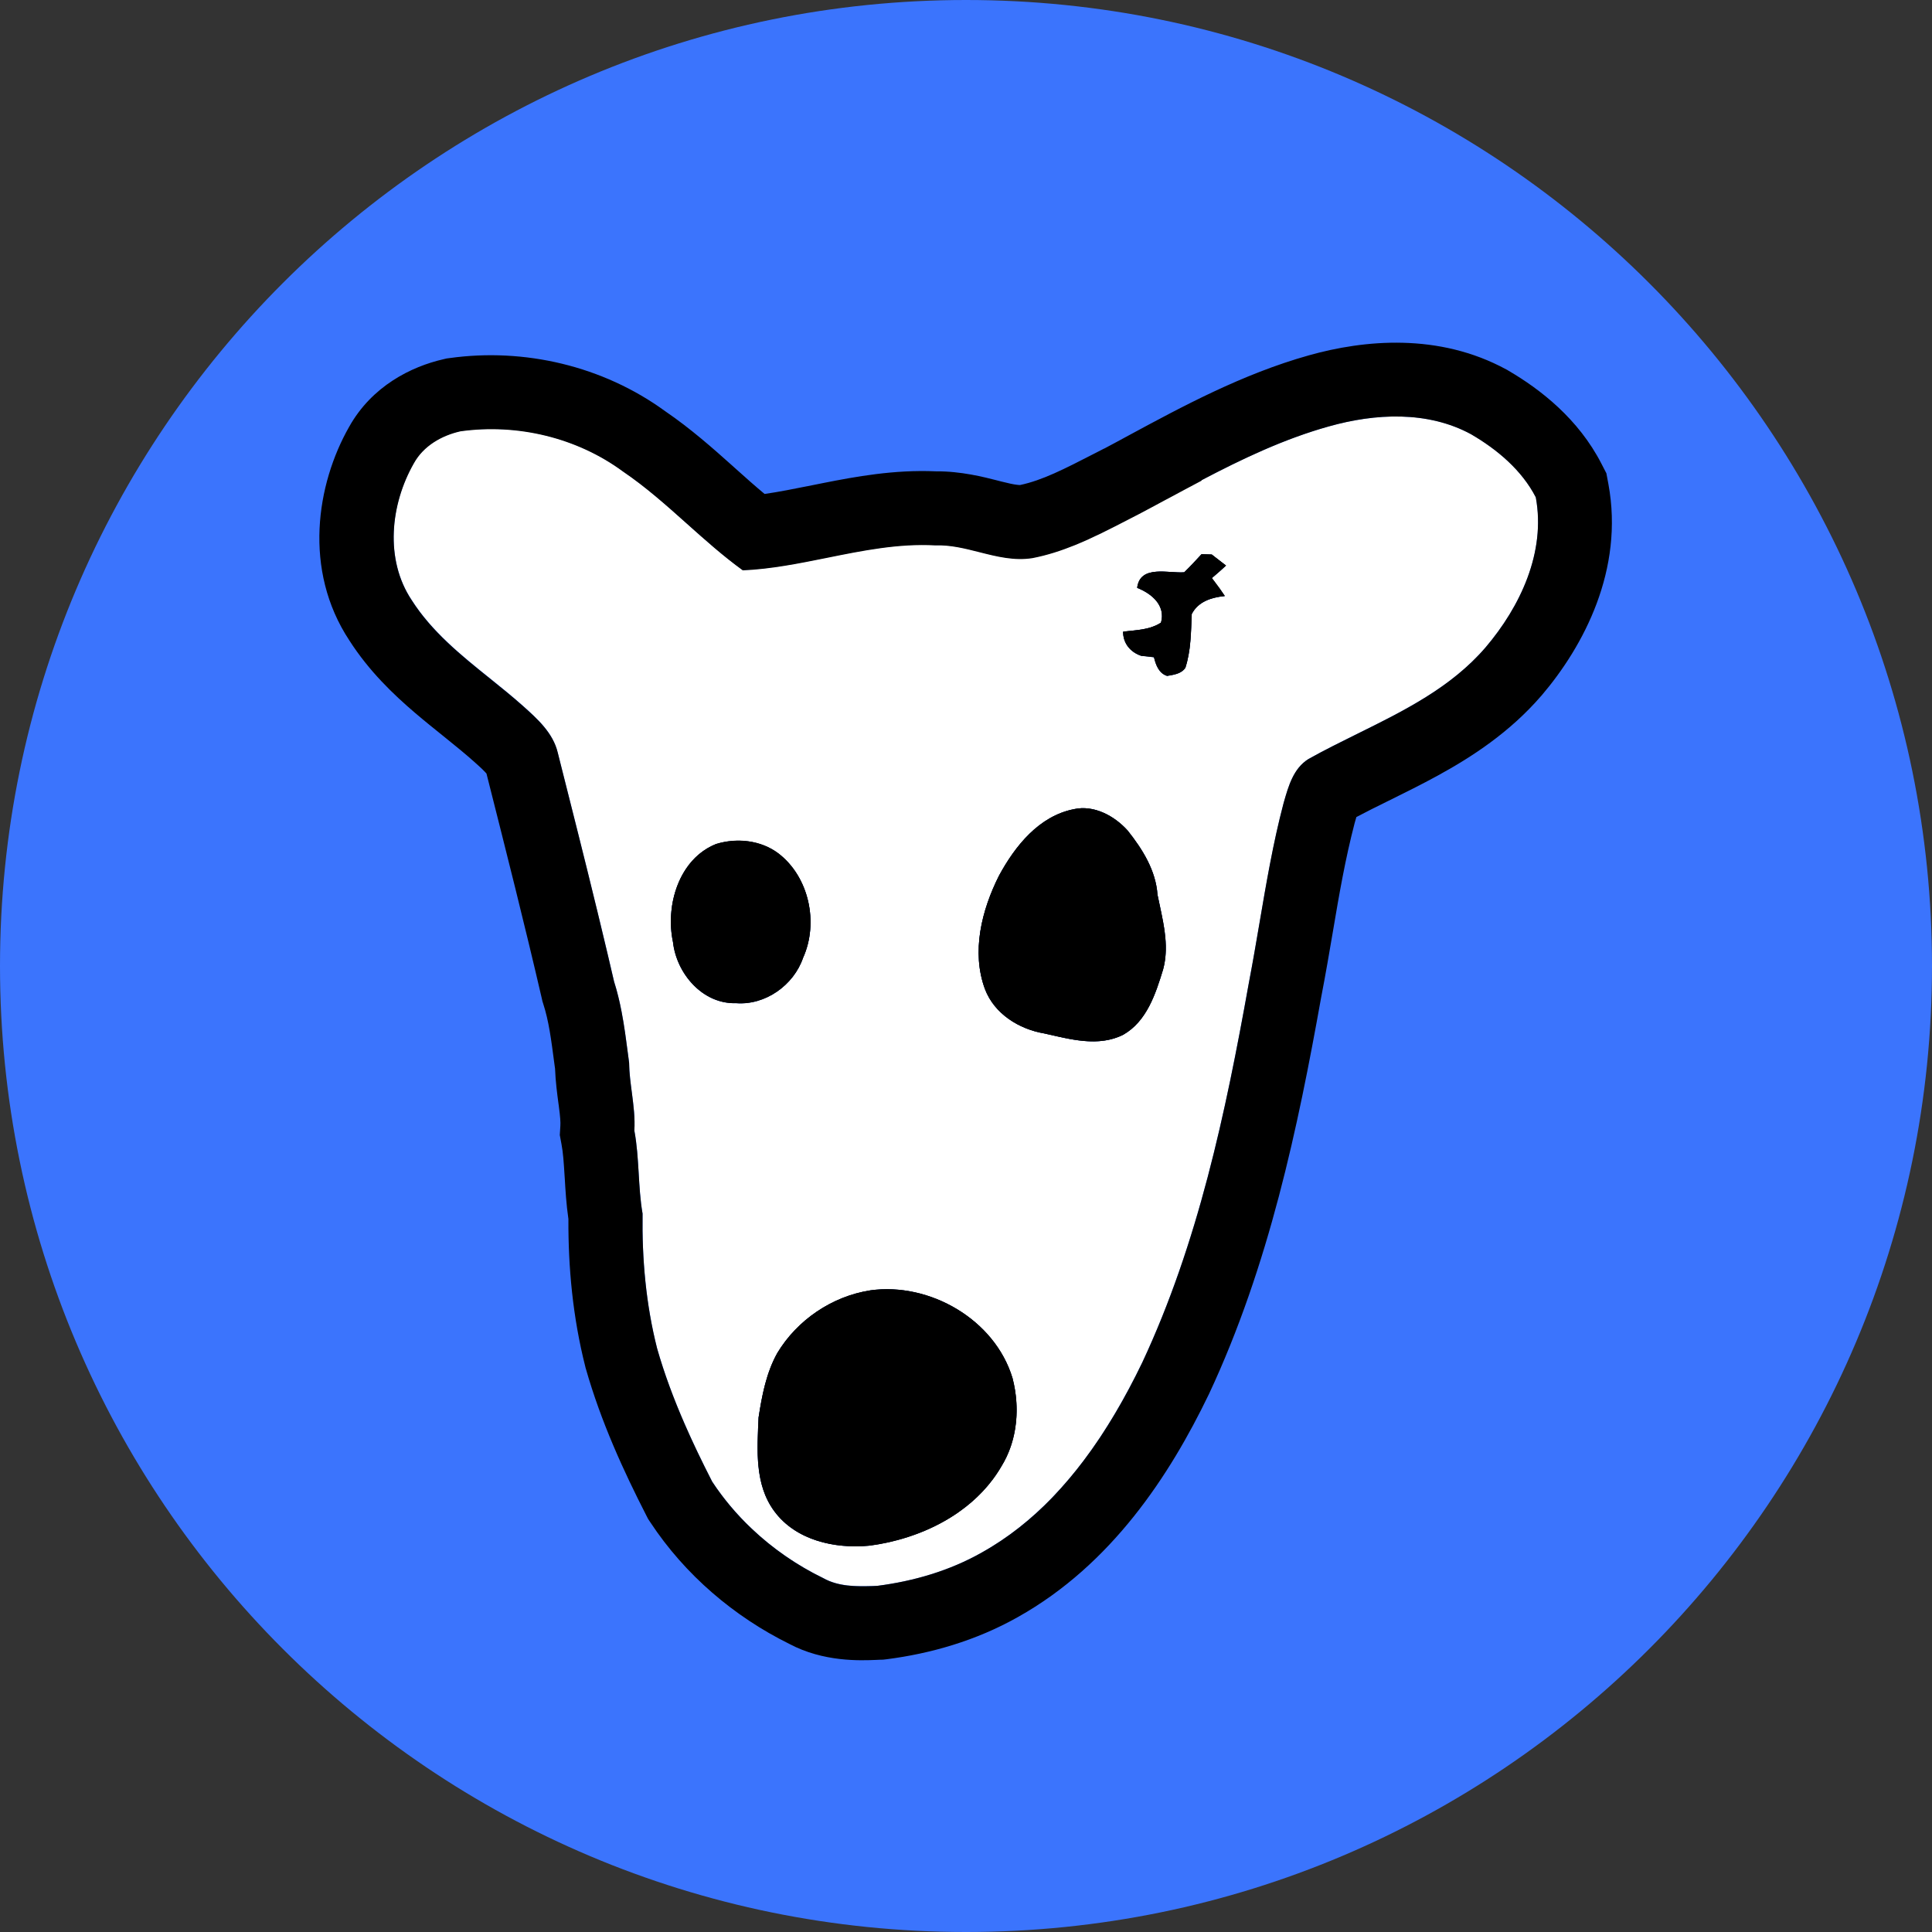
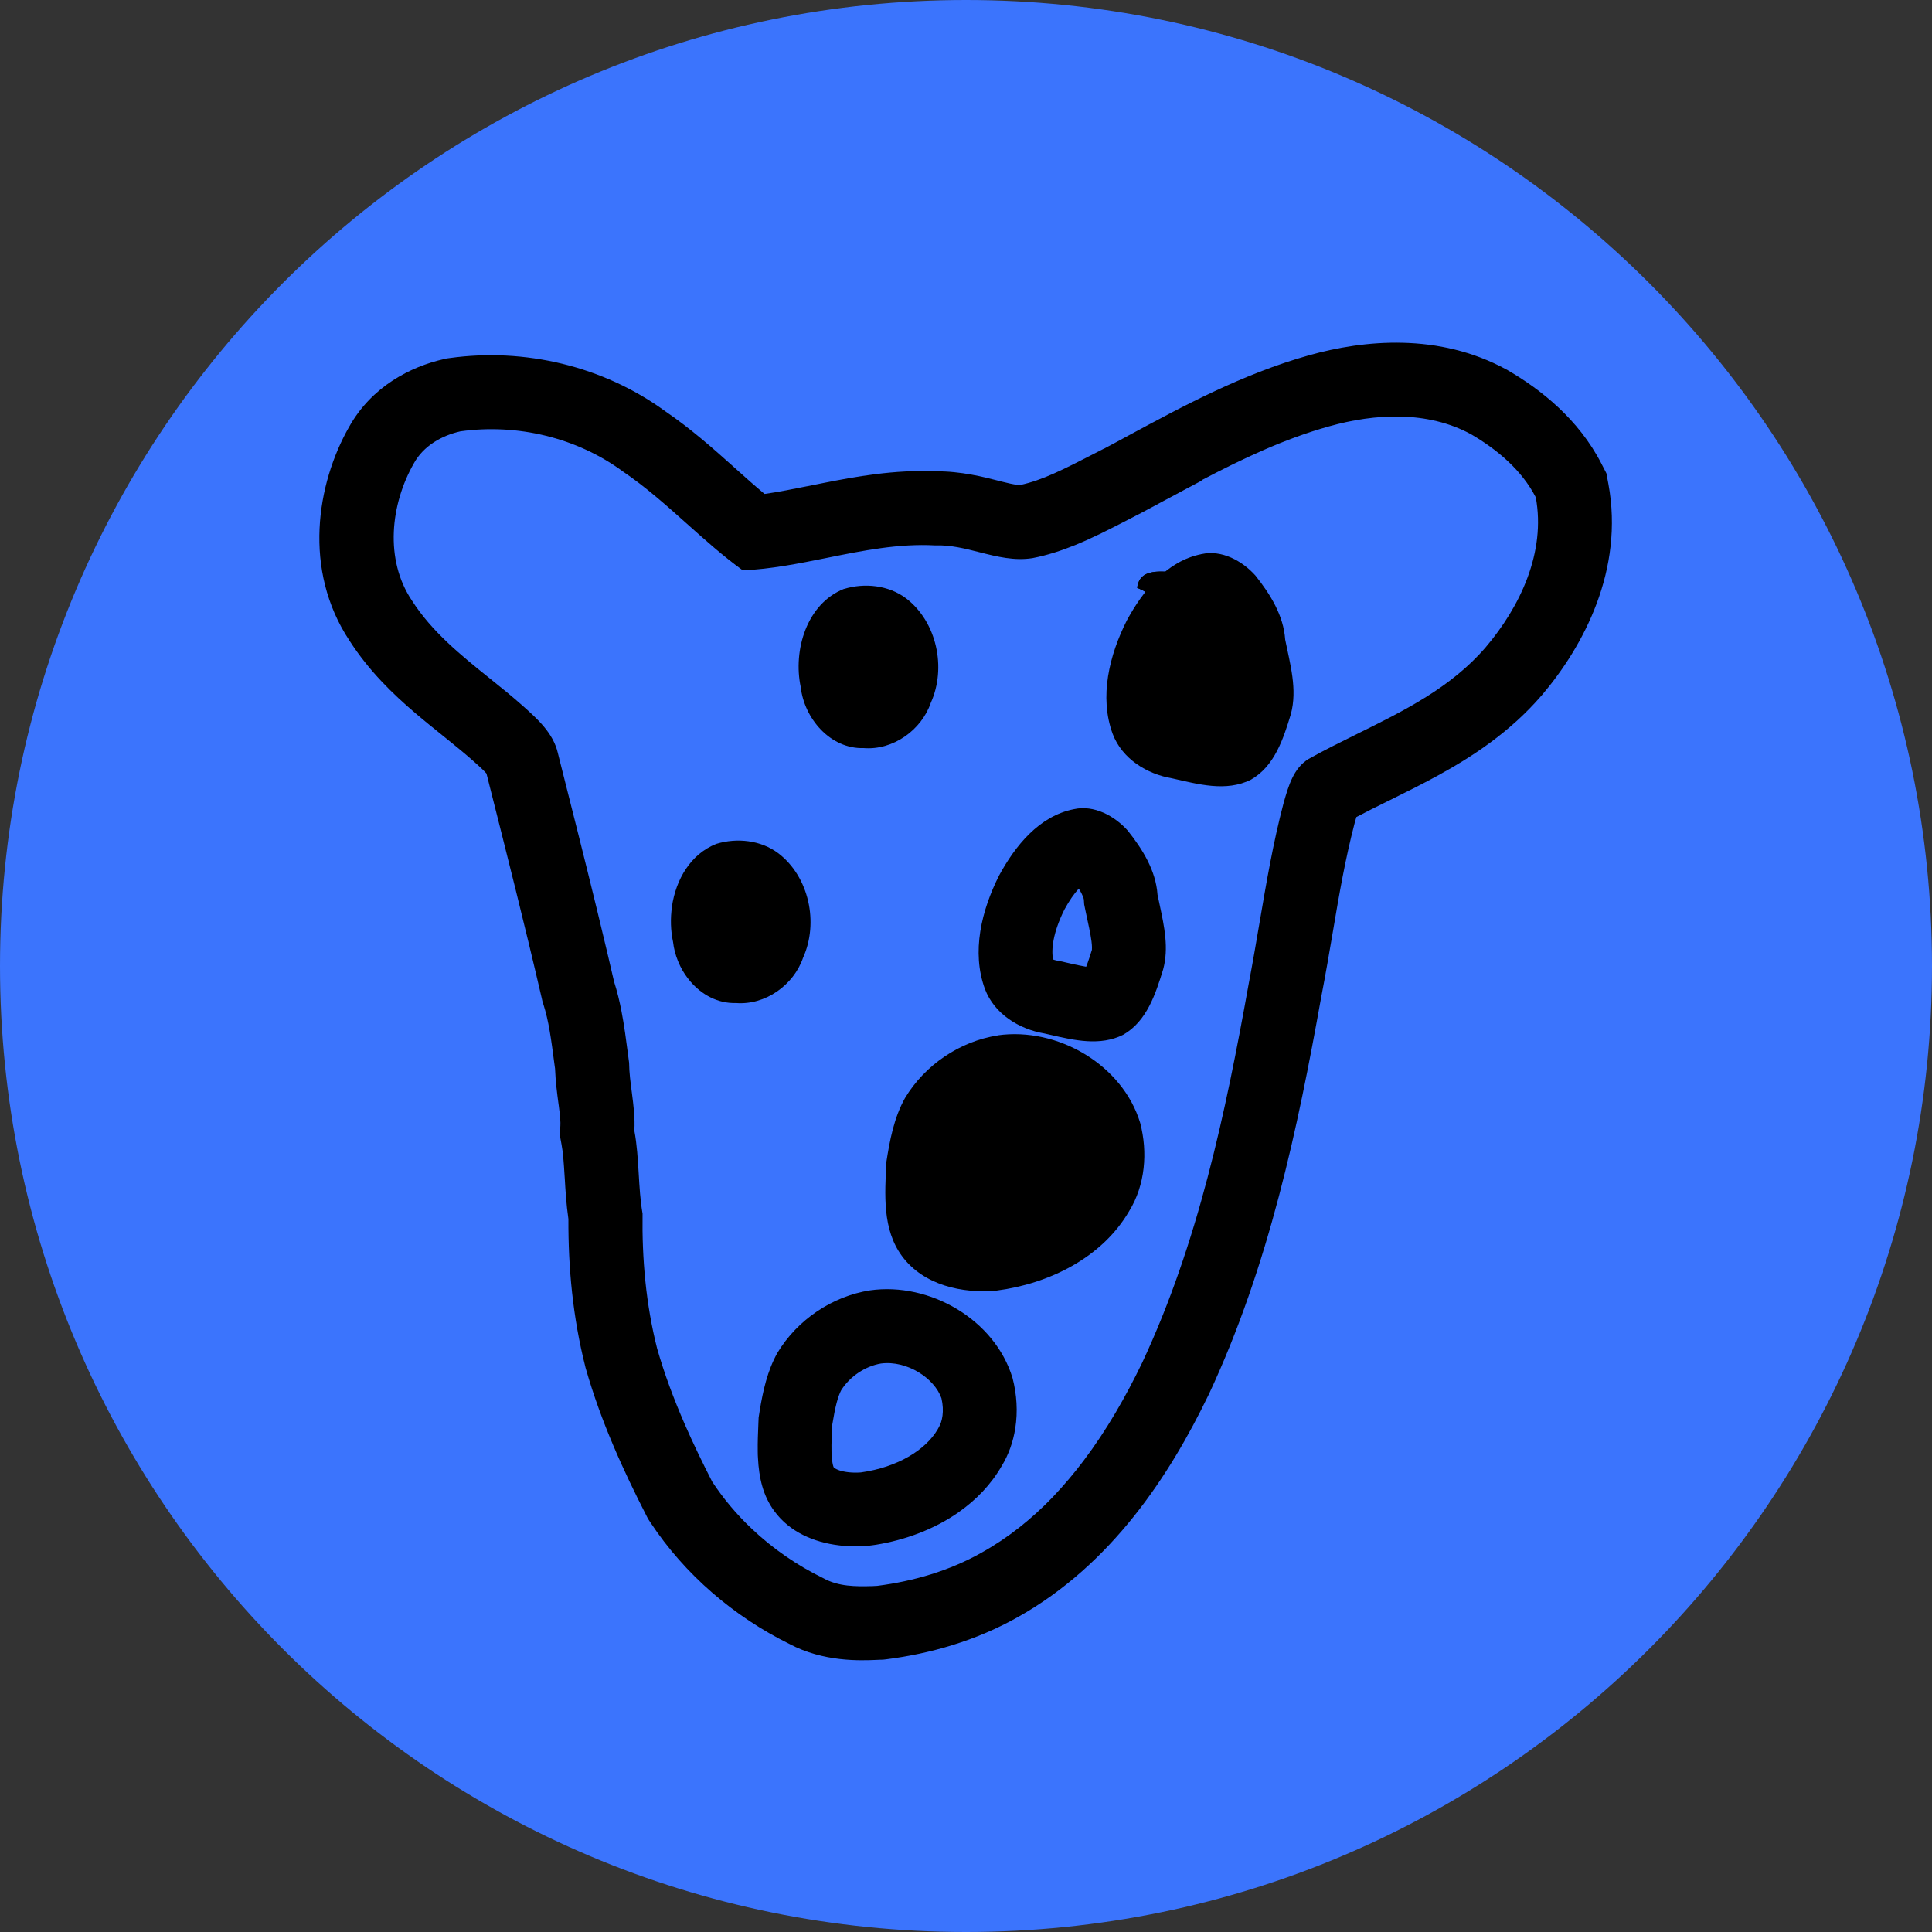
<svg xmlns="http://www.w3.org/2000/svg" fill="none" height="24" viewBox="0 0 24 24" width="24">
  <rect x="0" y="0" width="24" height="24" fill="#333333" stroke="none" />
  <path d="m12 24c6.627 0 12-5.373 12-12 0-6.627-5.373-12-12-12-6.627 0-12 5.373-12 12 0 6.627 5.373 12 12 12z" fill="#3b74fd" />
-   <path d="m16.509 5.296c.575-.162 1.225-.196 1.765.097.325.189.631.446.805.784.126.681-.192 1.358-.626 1.867-.579.672-1.445.963-2.198 1.384-.193.119-.253.352-.311.555-.194.737-.288 1.494-.433 2.241-.287 1.603-.628 3.219-1.322 4.702-.451.933-1.069 1.843-1.993 2.36-.399.226-.845.356-1.298.414-.229.007-.467.018-.673-.097-.552-.269-1.04-.684-1.378-1.198-.272-.531-.52-1.079-.684-1.654-.139-.548-.189-1.113-.181-1.676-.059-.342-.038-.691-.102-1.032.018-.284-.062-.559-.065-.843-.045-.339-.083-.681-.187-1.009-.221-.951-.46-1.897-.7-2.843-.058-.246-.254-.421-.434-.582-.473-.422-1.033-.768-1.38-1.313-.338-.506-.265-1.191.026-1.701.119-.216.344-.345.579-.398.705-.098 1.446.077 2.021.501.533.362.966.85 1.487 1.226.799-.035 1.58-.355 2.391-.311.412-.014.795.224 1.208.158.471-.092.895-.328 1.318-.545.766-.407 1.525-.853 2.366-1.088zm-1.582 1.587c-.071.076-.141.153-.216.226-.198.015-.549-.097-.584.194.179.071.356.218.296.432-.141.092-.31.091-.471.113-.002.143.09.254.224.299.053.005.106.011.159.018.023.094.06.2.163.232.081-.014.178-.026.227-.101.068-.214.07-.443.078-.667.081-.157.248-.208.411-.224-.051-.077-.105-.151-.161-.223.059-.051.119-.102.176-.156-.059-.046-.119-.091-.177-.137-.031-.001-.095-.003-.127-.004zm-1.587 3.169c-.433.085-.731.458-.93.826-.215.427-.346.947-.174 1.41.117.307.423.497.738.55.318.071.669.172.979.016.293-.167.403-.509.496-.812.084-.31-.009-.624-.07-.928-.02-.301-.187-.566-.37-.796-.164-.183-.42-.322-.669-.266zm-4.442.432c-.465.184-.635.765-.538 1.22.043.389.367.771.782.758.364.029.717-.222.834-.563.196-.434.075-1.005-.307-1.297-.218-.164-.515-.195-.771-.117zm1.91 5.547c-.473.074-.905.367-1.152.777-.138.246-.19.526-.233.801-.017.394-.053.829.196 1.165.266.36.749.467 1.174.427.647-.084 1.309-.406 1.646-.986.201-.325.233-.732.138-1.096-.22-.727-1.029-1.193-1.769-1.089z" fill="#fff" />
  <g fill="#000">
    <path clip-rule="evenodd" d="m14.925 5.966c.509-.267 1.028-.514 1.583-.669.575-.162 1.225-.196 1.765.097.325.189.631.446.805.784.126.681-.192 1.358-.626 1.867-.427.495-1.01.784-1.589 1.07-.206.102-.411.203-.609.314-.186.115-.248.335-.305.533-.002.007-.004.015-.006.022-.129.489-.213.988-.298 1.486-.043.252-.086.504-.134.755-.287 1.603-.628 3.219-1.322 4.702-.204.423-.443.841-.729 1.219-.117.155-.242.303-.375.443-.005.005-.009.01-.014.015-.257.266-.547.499-.875.682-.399.226-.845.356-1.298.414-.006 0-.013 0-.019.001-.007 0-.014 0-.02.001-.006 0-.012 0-.018.001-.211.006-.426.007-.615-.099-.325-.158-.628-.367-.891-.617-0-0-.001-.001-.001-.001-.184-.174-.348-.369-.487-.58-.121-.237-.238-.477-.344-.721-.132-.304-.249-.614-.34-.933-.139-.548-.189-1.113-.181-1.676-.029-.166-.038-.333-.048-.5-.011-.178-.021-.356-.054-.531.01-.159-.011-.316-.031-.473-.016-.123-.033-.245-.034-.37-.005-.035-.009-.071-.014-.106-.023-.177-.046-.355-.08-.53-.024-.126-.054-.25-.093-.372-.025-.106-.049-.212-.074-.317-.006-.027-.013-.053-.019-.08-.037-.156-.074-.311-.112-.467-.153-.63-.312-1.258-.471-1.887l-.023-.092c-.058-.246-.254-.421-.434-.582-.134-.119-.274-.232-.415-.345-.358-.288-.716-.577-.965-.967-.338-.506-.265-1.191.026-1.701.119-.216.344-.345.579-.398.705-.098 1.446.077 2.021.501.283.192.538.42.792.647.225.201.45.402.694.579.35-.015.697-.085 1.045-.155.445-.09.891-.18 1.346-.155.188-.007.369.039.55.085.217.055.433.109.658.073.182-.035.356-.092.527-.161.226-.092.445-.205.662-.317.04-.021.08-.041.12-.062.003-.002.007-.003.01-.005.053-.028.107-.057.16-.085.057-.031.114-.061.171-.092.014-.007.028-.015.042-.022.136-.073.273-.147.41-.219zm-1.207-.394c.099-.052.2-.107.305-.164.65-.351 1.411-.763 2.237-.994.686-.193 1.613-.281 2.451.175l.012.006.011.007c.405.236.874.603 1.159 1.157l.062.12.025.133c.197 1.065-.307 2.015-.831 2.629l-.003.003c-.394.456-.864.76-1.288.992-.199.109-.402.209-.585.3l-.033.016c-.14.069-.269.133-.391.198-.001.005-.003.01-.004.015-.004.013-.007.025-.011.038-.002.008-.004.016-.007.025-.117.45-.19.876-.269 1.343-.044.259-.09.529-.147.824-.288 1.608-.645 3.324-1.393 4.923l-.005.01h-0c-.481.996-1.203 2.107-2.369 2.76-.521.294-1.085.454-1.631.524l-.044.005-.044.001c-.012 0-.026.001-.042.002-.194.008-.653.028-1.08-.2-.682-.337-1.293-.855-1.724-1.509l-.028-.042-.023-.045c-.283-.553-.562-1.161-.75-1.82l-.004-.013-.003-.013c-.156-.615-.213-1.235-.21-1.835-.027-.186-.037-.364-.045-.501-.001-.009-.001-.019-.002-.028-.011-.179-.019-.296-.039-.401l-.021-.113.007-.114c.003-.045-.001-.107-.019-.245-.002-.013-.004-.028-.006-.044-.014-.105-.035-.26-.041-.423-.002-.017-.004-.033-.007-.05-.042-.321-.071-.542-.139-.752l-.011-.035-.008-.036c-.211-.911-.441-1.819-.673-2.737l-.014-.055c-.011-.013-.028-.03-.053-.055-.03-.029-.064-.059-.111-.101l-0-0c-.1-.089-.208-.177-.332-.277-.015-.012-.031-.025-.047-.038-.108-.087-.228-.183-.345-.283-.268-.229-.571-.518-.815-.899-.579-.877-.407-1.943-.004-2.652.284-.509.774-.751 1.174-.842l.038-.009.038-.005c.925-.129 1.903.096 2.677.66.318.217.596.464.83.673.011.01.022.019.032.029.135.121.256.229.373.326.176-.025.365-.063.585-.107.048-.01.098-.02.15-.03.39-.077.874-.167 1.392-.144.311-.003.602.072.762.113.019.005.035.009.05.013.096.024.151.036.195.041.021.003.033.003.04.003.277-.059.54-.194.935-.397.035-.018.07-.036.107-.055zm-.744 7.266c-.315-.053-.621-.243-.738-.55-.172-.464-.041-.983.174-1.41.199-.368.497-.741.93-.826.249-.056.505.083.669.266.183.23.349.495.37.796.009.044.018.088.028.132.056.263.114.531.042.796-.093.303-.203.645-.496.812-.285.143-.606.07-.904.001-.025-.006-.05-.012-.075-.017zm.518-.827c.006-.015.012-.031.019-.05.017-.047.034-.099.053-.162.001-.01.003-.041-.005-.105-.006-.045-.015-.097-.029-.165-.004-.018-.009-.044-.016-.075-.011-.053-.025-.116-.034-.161l-.012-.059-.004-.06c0-0 0-.001-.001-.004s-.001-.007-.003-.013c-.004-.012-.011-.031-.024-.057-.009-.019-.021-.039-.035-.061-.057.061-.118.149-.179.261-.142.286-.165.496-.14.619.001 0.0.001.001.002.001.013.005.028.009.043.012l.024.004.024.005c.035.008.065.015.092.021.049.011.089.021.136.03.035.007.064.013.089.017zm.538-4.174c-.026.003-.052.006-.078.009-0.0.032.004.063.013.092.017.058.051.107.097.145.033.027.071.048.114.062.041.004.083.008.125.013.011.001.023.003.034.004.001.002.001.005.002.007.023.092.061.193.162.225.004-.001.009-.002.013-.002.078-.013.167-.028.214-.099.007-.023.014-.046.02-.069.014-.055.024-.111.032-.167.002-.012.003-.023.004-.035.006-.055.011-.111.013-.166 0-.001 0-.003 0-.004 0-.005.001-.01.001-.015.003-.05.004-.099.006-.148 0-.005 0-.009.001-.014.001-.016.001-.032.002-.048.004-.008.009-.016.013-.023.011-.019.024-.036.038-.052.015-.017.032-.032.05-.046.038-.029.082-.05.128-.066 0-0.0 0-0.0 0-0.0 0-0.0.001-0.0.001-0.0.021-.007.043-.013.066-.019.038-.009.077-.014.115-.018-.042-.064-.087-.126-.133-.186-.009-.012-.019-.025-.028-.037.033-.028.066-.056.099-.085.01-.009.019-.017.029-.026.004-.003.007-.007.011-.01.012-.011.025-.023.037-.034-.013-.01-.026-.02-.039-.03-.006-.004-.011-.009-.017-.013-.021-.016-.041-.032-.062-.048-.007-.006-.014-.011-.022-.017-.012-.01-.025-.019-.037-.029l-.127-.004c-.011.012-.022.024-.033.036-.011.012-.021.023-.032.035-.049.053-.099.105-.151.155-.046.003-.101-0-.159-.004-.009-.001-.019-.001-.028-.002-.005-0-.009-.001-.014-.001-.129-.007-.263-.007-.335.076-.022.025-.037.058-.046.101-0.0.002-.001.004-.001.006-.001.005-.002.011-.002.016.006.002.012.005.018.007.035.015.07.033.102.053.001.001.002.001.003.002.052.033.098.074.131.121v0c.004.006.008.012.011.018.008.012.014.025.02.038.01.023.017.047.02.072.002.013.003.027.003.041-0.0.025-.004.052-.012.08-.011.007-.022.014-.033.02-.002.001-.003.002-.004.002-.011.006-.022.011-.033.016-.019.008-.038.015-.058.022-.029.009-.058.016-.087.021-.051.01-.104.015-.157.021-.007.001-.014.001-.02.002zm-5.682 3.424c-.022.149-.017.301.013.441.009.08.03.16.061.236.009.021.018.042.028.063.034.069.077.134.127.192.141.164.34.274.565.267.364.029.717-.222.834-.563.196-.434.075-1.005-.307-1.297-.218-.164-.515-.195-.771-.117-.322.128-.502.445-.551.778zm1.089 6.266c-.005.027-.009.055-.013.082-.001.024-.002.049-.003.073-.005.116-.01.234-.008.352 0.0.027.001.055.003.082.012.235.06.464.205.658.19.258.492.386.803.423.009.001.018.002.027.003.115.012.231.012.344.001.013-.002.027-.004.04-.005.016-.002.032-.005.049-.007.363-.059.725-.193 1.028-.406.001-.001.002-.001.002-.002.212-.149.395-.338.527-.566.089-.145.145-.305.171-.472.033-.207.019-.422-.034-.625-.22-.727-1.029-1.193-1.769-1.089-.473.074-.905.367-1.152.777-.124.222-.179.471-.22.72zm1.014-.26c-.042.081-.075.201-.113.435-0.0.006-.001.013-.001.019-.008.185-.013.296-.002.402.007.07.018.098.022.105l.001.002c0.0 0.0 0.0 0.0.001.001 0.0 0.0.001.001.001.001.001.001.004.003.008.006.01.006.029.017.061.028.066.021.159.033.265.025.459-.064.807-.282.954-.535l.006-.011.006-.011c.043-.07.073-.201.035-.364-.086-.248-.427-.474-.751-.432-.195.033-.385.159-.493.33zm-.093.962c0 0-0-.001-.001-.002.001.001.001.002.001.002z" fill-rule="evenodd" />
-     <path d="m14.927 6.883c-.071.076-.141.153-.216.226-.198.015-.549-.097-.584.194.179.071.356.218.296.432-.141.092-.31.091-.471.113-.002.143.09.254.224.299.053.005.106.011.159.018.022.094.06.2.163.232.081-.014.178-.026.227-.101.068-.214.07-.443.078-.667.081-.157.248-.208.411-.224-.051-.077-.105-.151-.161-.223.059-.051.119-.102.176-.156-.059-.046-.119-.091-.177-.137-.031-.001-.095-.003-.127-.004zm-1.587 3.169c-.433.085-.731.458-.93.826-.215.427-.346.947-.174 1.41.117.307.423.497.738.55.318.071.669.172.979.016.293-.167.403-.509.495-.812.084-.31-.009-.624-.07-.928-.02-.301-.187-.566-.37-.796-.164-.183-.42-.322-.669-.266zm-4.442.432c-.465.184-.635.765-.538 1.22.043.389.367.771.782.758.364.029.717-.222.834-.563.196-.434.075-1.005-.307-1.297-.218-.164-.515-.195-.771-.117zm1.91 5.547c-.473.074-.905.367-1.152.777-.138.246-.19.526-.233.801-.017.394-.053.829.196 1.165.266.36.749.467 1.174.427.647-.084 1.309-.406 1.646-.986.201-.325.233-.732.138-1.096-.22-.727-1.029-1.193-1.769-1.089z" />
+     <path d="m14.927 6.883c-.071.076-.141.153-.216.226-.198.015-.549-.097-.584.194.179.071.356.218.296.432-.141.092-.31.091-.471.113-.002.143.09.254.224.299.053.005.106.011.159.018.022.094.06.2.163.232.081-.014.178-.026.227-.101.068-.214.07-.443.078-.667.081-.157.248-.208.411-.224-.051-.077-.105-.151-.161-.223.059-.051.119-.102.176-.156-.059-.046-.119-.091-.177-.137-.031-.001-.095-.003-.127-.004zc-.433.085-.731.458-.93.826-.215.427-.346.947-.174 1.41.117.307.423.497.738.55.318.071.669.172.979.016.293-.167.403-.509.495-.812.084-.31-.009-.624-.07-.928-.02-.301-.187-.566-.37-.796-.164-.183-.42-.322-.669-.266zm-4.442.432c-.465.184-.635.765-.538 1.22.043.389.367.771.782.758.364.029.717-.222.834-.563.196-.434.075-1.005-.307-1.297-.218-.164-.515-.195-.771-.117zm1.91 5.547c-.473.074-.905.367-1.152.777-.138.246-.19.526-.233.801-.017.394-.053.829.196 1.165.266.36.749.467 1.174.427.647-.084 1.309-.406 1.646-.986.201-.325.233-.732.138-1.096-.22-.727-1.029-1.193-1.769-1.089z" />
  </g>
</svg>